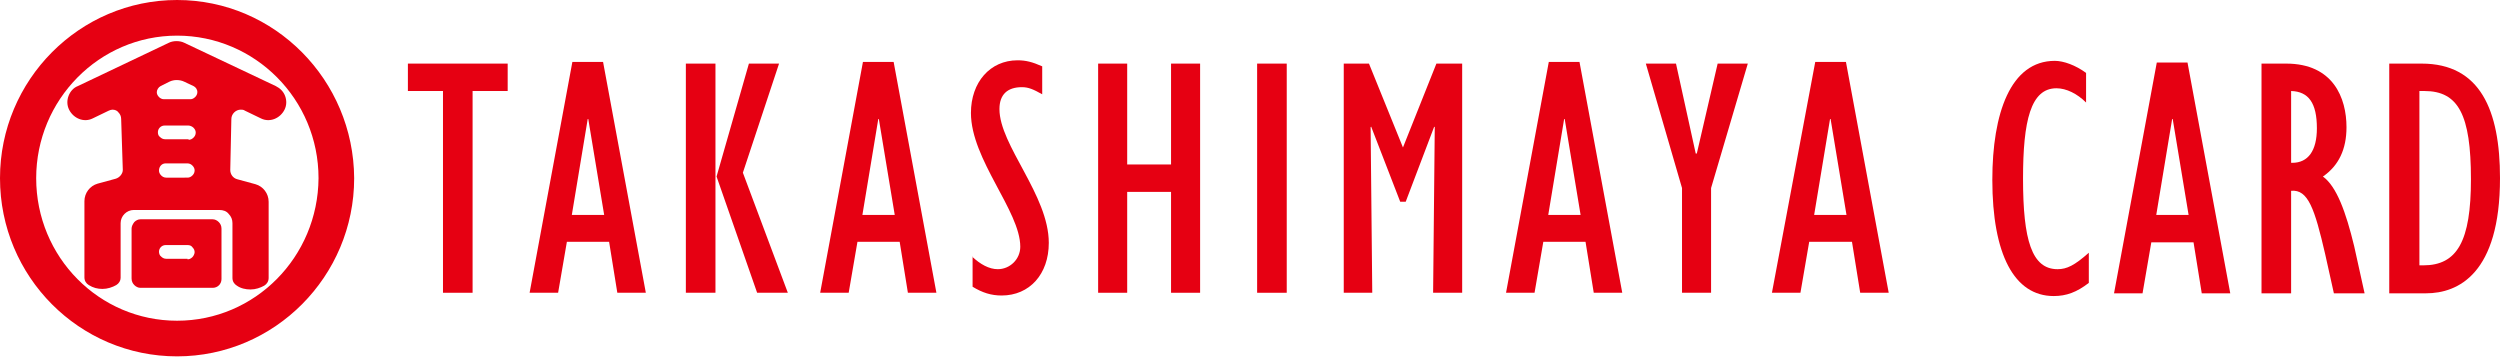
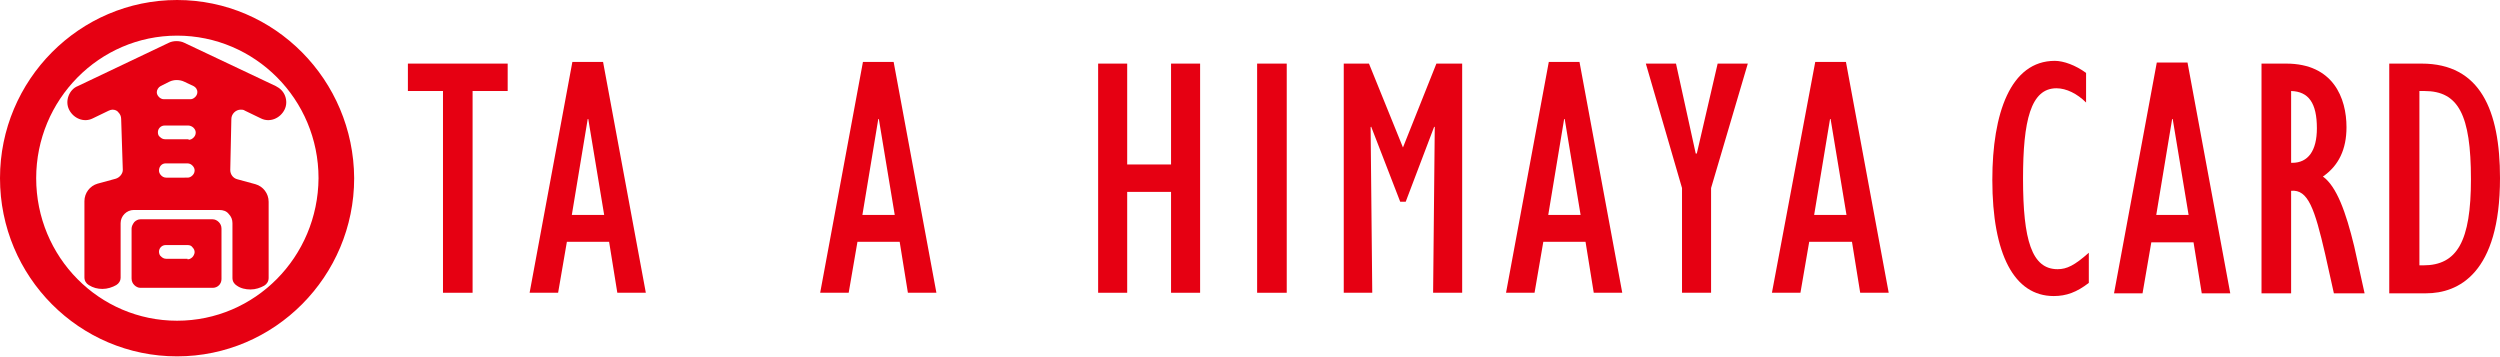
<svg xmlns="http://www.w3.org/2000/svg" version="1.1" x="0px" y="0px" viewBox="0 0 456 65.1" style="enable-background:new 0 0 456 65.1;" xml:space="preserve">
  <style type="text/css">
	.st0{fill:#E60012;}
</style>
  <g id="レイヤー_1">
</g>
  <g id="トップ">
    <g>
      <path class="st0" d="M34.2,47.3c0.3,0,0.6-0.1,0.9-0.4c0.2-0.2,0.4-0.6,0.4-0.9c0-0.3-0.1-0.6-0.4-0.9c-0.2-0.3-0.5-0.4-0.9-0.4    h-4c-0.7,0-1.2,0.6-1.2,1.2c0,0.3,0.1,0.7,0.4,0.9c0.2,0.2,0.5,0.4,0.9,0.4H34.2z M24,41.7c0-0.4,0.2-0.8,0.5-1.2    c0.3-0.3,0.7-0.5,1.1-0.5h13.2c0.4,0,0.8,0.2,1.1,0.5c0.3,0.3,0.5,0.7,0.5,1.2v9.2c0,0.9-0.7,1.6-1.6,1.6H25.6    c-0.4,0-0.8-0.2-1.1-0.5c-0.3-0.3-0.5-0.7-0.5-1.2V41.7z" />
      <path class="st0" d="M21.2,52L21.2,52c-0.7,0.4-1.6,0.7-2.5,0.7c-0.9,0-1.7-0.2-2.5-0.7h0h0h0h0c-0.5-0.3-0.8-0.8-0.8-1.4l0-13.9    c0-1.5,1-2.8,2.4-3.2l3.3-0.9c0.7-0.2,1.3-0.9,1.3-1.6c0,0-0.3-9.3-0.3-9.3c0-0.5-0.2-0.9-0.5-1.2C21.4,20.2,21,20,20.5,20    c-0.2,0-0.5,0.1-0.7,0.2l-2.9,1.4c-1.6,0.8-3.5,0-4.3-1.6c-0.4-0.8-0.4-1.7-0.1-2.5c0.3-0.8,0.9-1.5,1.7-1.8l16.6-7.9    c0.4-0.2,0.9-0.3,1.4-0.3c0.5,0,1,0.1,1.4,0.3l16.7,7.9c0.8,0.4,1.4,1,1.7,1.8c0.3,0.8,0.3,1.7-0.1,2.5c-0.8,1.6-2.7,2.4-4.3,1.6    l-2.9-1.4C44.4,20,44.2,20,43.9,20c-0.9,0-1.7,0.8-1.7,1.7L42,31c0,0.8,0.5,1.5,1.3,1.7l3.3,0.9c1.4,0.4,2.4,1.7,2.4,3.2v13.9    c0,0.6-0.3,1.1-0.8,1.4h0h0h0h0c-0.7,0.4-1.6,0.7-2.5,0.7c-0.9,0-1.8-0.2-2.5-0.7c-0.5-0.3-0.8-0.8-0.8-1.4v-10    c0-0.6-0.2-1.2-0.7-1.7c-0.4-0.5-1-0.7-1.7-0.7H24.4c-1.3,0-2.4,1.1-2.4,2.4v10C22,51.2,21.7,51.7,21.2,52 M33.6,14.9    c-0.4-0.2-0.9-0.3-1.4-0.3c-0.4,0-0.9,0.1-1.3,0.3c0,0-1.6,0.8-1.6,0.8c-0.4,0.2-0.7,0.7-0.7,1.1c0,0.3,0.1,0.6,0.4,0.9    c0.2,0.2,0.5,0.4,0.9,0.4h4.8c0.3,0,0.6-0.1,0.9-0.4c0.2-0.2,0.4-0.5,0.4-0.9c0-0.5-0.3-0.9-0.7-1.1L33.6,14.9z M34.4,25.5    c0.3,0,0.6-0.1,0.9-0.4c0.2-0.2,0.4-0.5,0.4-0.9c0-0.3-0.1-0.6-0.4-0.9c-0.2-0.2-0.6-0.4-0.9-0.4H30c-0.7,0-1.2,0.6-1.2,1.2    c0,0.4,0.1,0.7,0.4,0.9c0.2,0.2,0.5,0.4,0.9,0.4H34.4z M34.2,32.4c0.3,0,0.6-0.1,0.9-0.4c0.2-0.2,0.4-0.5,0.4-0.9    c0-0.3-0.1-0.6-0.4-0.9c-0.2-0.2-0.5-0.4-0.9-0.4h-4c-0.7,0-1.2,0.6-1.2,1.3c0,0.3,0.1,0.6,0.4,0.9c0.2,0.2,0.5,0.4,0.9,0.4H34.2z    " />
      <path class="st0" d="M32.3,0C14.5,0,0,14.6,0,32.5c0,18,14.5,32.5,32.3,32.5c17.8,0,32.3-14.6,32.3-32.5C64.5,14.6,50.1,0,32.3,0     M32.3,58.5c-14.2,0-25.7-11.6-25.7-26c0-14.3,11.5-26,25.7-26c14.2,0,25.8,11.6,25.8,26C58,46.9,46.5,58.5,32.3,58.5" />
      <polygon class="st0" points="80.8,16.6 74.4,16.6 74.4,11.6 92.6,11.6 92.6,16.6 86.2,16.6 86.2,53.4 80.8,53.4   " />
      <path class="st0" d="M104.4,11.3h5.6l7.8,42.1h-5.2l-1.5-9.3h-7.7l-1.6,9.3h-5.2L104.4,11.3z M110.2,39.2l-2.9-17.5h-0.1    l-2.9,17.5H110.2z" />
-       <path class="st0" d="M125.1,11.6h5.4v41.8h-5.4V11.6z M130.7,32.2l5.9-20.6h5.5l-6.6,19.9l8.2,21.9h-5.6L130.7,32.2z" />
      <path class="st0" d="M157.4,11.3h5.6l7.8,42.1h-5.2l-1.5-9.3h-7.7l-1.6,9.3h-5.2L157.4,11.3z M163.2,39.2l-2.9-17.5h-0.1    l-2.9,17.5H163.2z" />
-       <path class="st0" d="M177.3,46.8c1.5,1.4,3.1,2.3,4.7,2.3c2.2,0,4.1-1.8,4.1-4.1c0-6.5-9-15.9-9-24.4c0-5.6,3.5-9.6,8.5-9.6    c1.5,0,2.7,0.3,4.5,1.1v5.1c-1.6-0.9-2.5-1.3-3.7-1.3c-2.6,0-4.1,1.3-4.1,4c0,6.6,9,15.7,9,24.4c0,5.7-3.5,9.6-8.6,9.6    c-1.9,0-3.5-0.5-5.3-1.6V46.8z" />
      <polygon class="st0" points="200.3,11.6 205.6,11.6 205.6,30 213.6,30 213.6,11.6 218.9,11.6 218.9,53.4 213.6,53.4 213.6,35     205.6,35 205.6,53.4 200.3,53.4   " />
      <rect x="229.3" y="11.6" class="st0" width="5.4" height="41.8" />
      <polygon class="st0" points="262,11.6 266.7,11.6 266.7,53.4 261.4,53.4 261.7,23.2 261.6,23.1 256.4,36.8 255.4,36.8 250.1,23.1     250,23.2 250.3,53.4 245.1,53.4 245.1,11.6 249.7,11.6 255.9,26.9   " />
      <path class="st0" d="M282.5,11.3h5.6l7.8,42.1h-5.2l-1.5-9.3h-7.7l-1.6,9.3h-5.2L282.5,11.3z M288.3,39.2l-2.9-17.5h-0.1    l-2.9,17.5H288.3z" />
      <polygon class="st0" points="306.8,34.3 300.2,11.6 305.7,11.6 309.3,28 309.5,28 313.3,11.6 318.8,11.6 312.1,34.3 312.1,53.4     306.8,53.4   " />
      <path class="st0" d="M331.1,11.3h5.6l7.8,42.1h-5.2l-1.5-9.3H330l-1.6,9.3h-5.2L331.1,11.3z M336.8,39.2l-2.9-17.5h-0.1l-2.9,17.5    H336.8z" />
      <path class="st0" d="M381,51.6c-2.2,1.7-4.1,2.4-6.4,2.4c-7.2,0-11.2-7.6-11.2-21.2c0-12.1,3.3-21.7,11.4-21.7    c1.6,0,3.8,0.8,5.7,2.2v5.4c-1.6-1.6-3.6-2.6-5.4-2.6c-4.7,0-6.1,5.9-6.1,16.5c0,11.2,1.6,16.5,6.3,16.5c1.7,0,3.1-0.7,5.7-3V51.6    z" />
      <path class="st0" d="M393.4,11.4h5.6l7.8,42.1h-5.2l-1.5-9.3h-7.7l-1.6,9.3h-5.2L393.4,11.4z M399.2,39.2l-2.9-17.5h-0.1    l-2.9,17.5H399.2z" />
      <path class="st0" d="M412.5,11.6h4.5c8.6,0,11,6.3,11,11.6c0,4-1.4,7-4.3,9c2.5,1.8,4.2,6.5,5.7,12.7l1.9,8.6h-5.6l-1.6-7.2    c-1.9-8.2-3.1-11.8-6.2-11.5v18.7h-5.4V11.6z M418.1,29.7c2.9,0,4.5-2.2,4.5-6.3c0-4.6-1.5-6.7-4.7-6.8v13.1H418.1z" />
      <path class="st0" d="M435.8,11.6h5.9c10.7,0,14.3,8.5,14.3,20.9c0,17.4-7.6,21-13.5,21h-6.7V11.6z M442,48.4    c6.2,0,8.7-4.4,8.7-15.7c0-11.8-2.3-16.1-8.5-16.1h-0.9v31.8H442z" />
    </g>
  </g>
</svg>